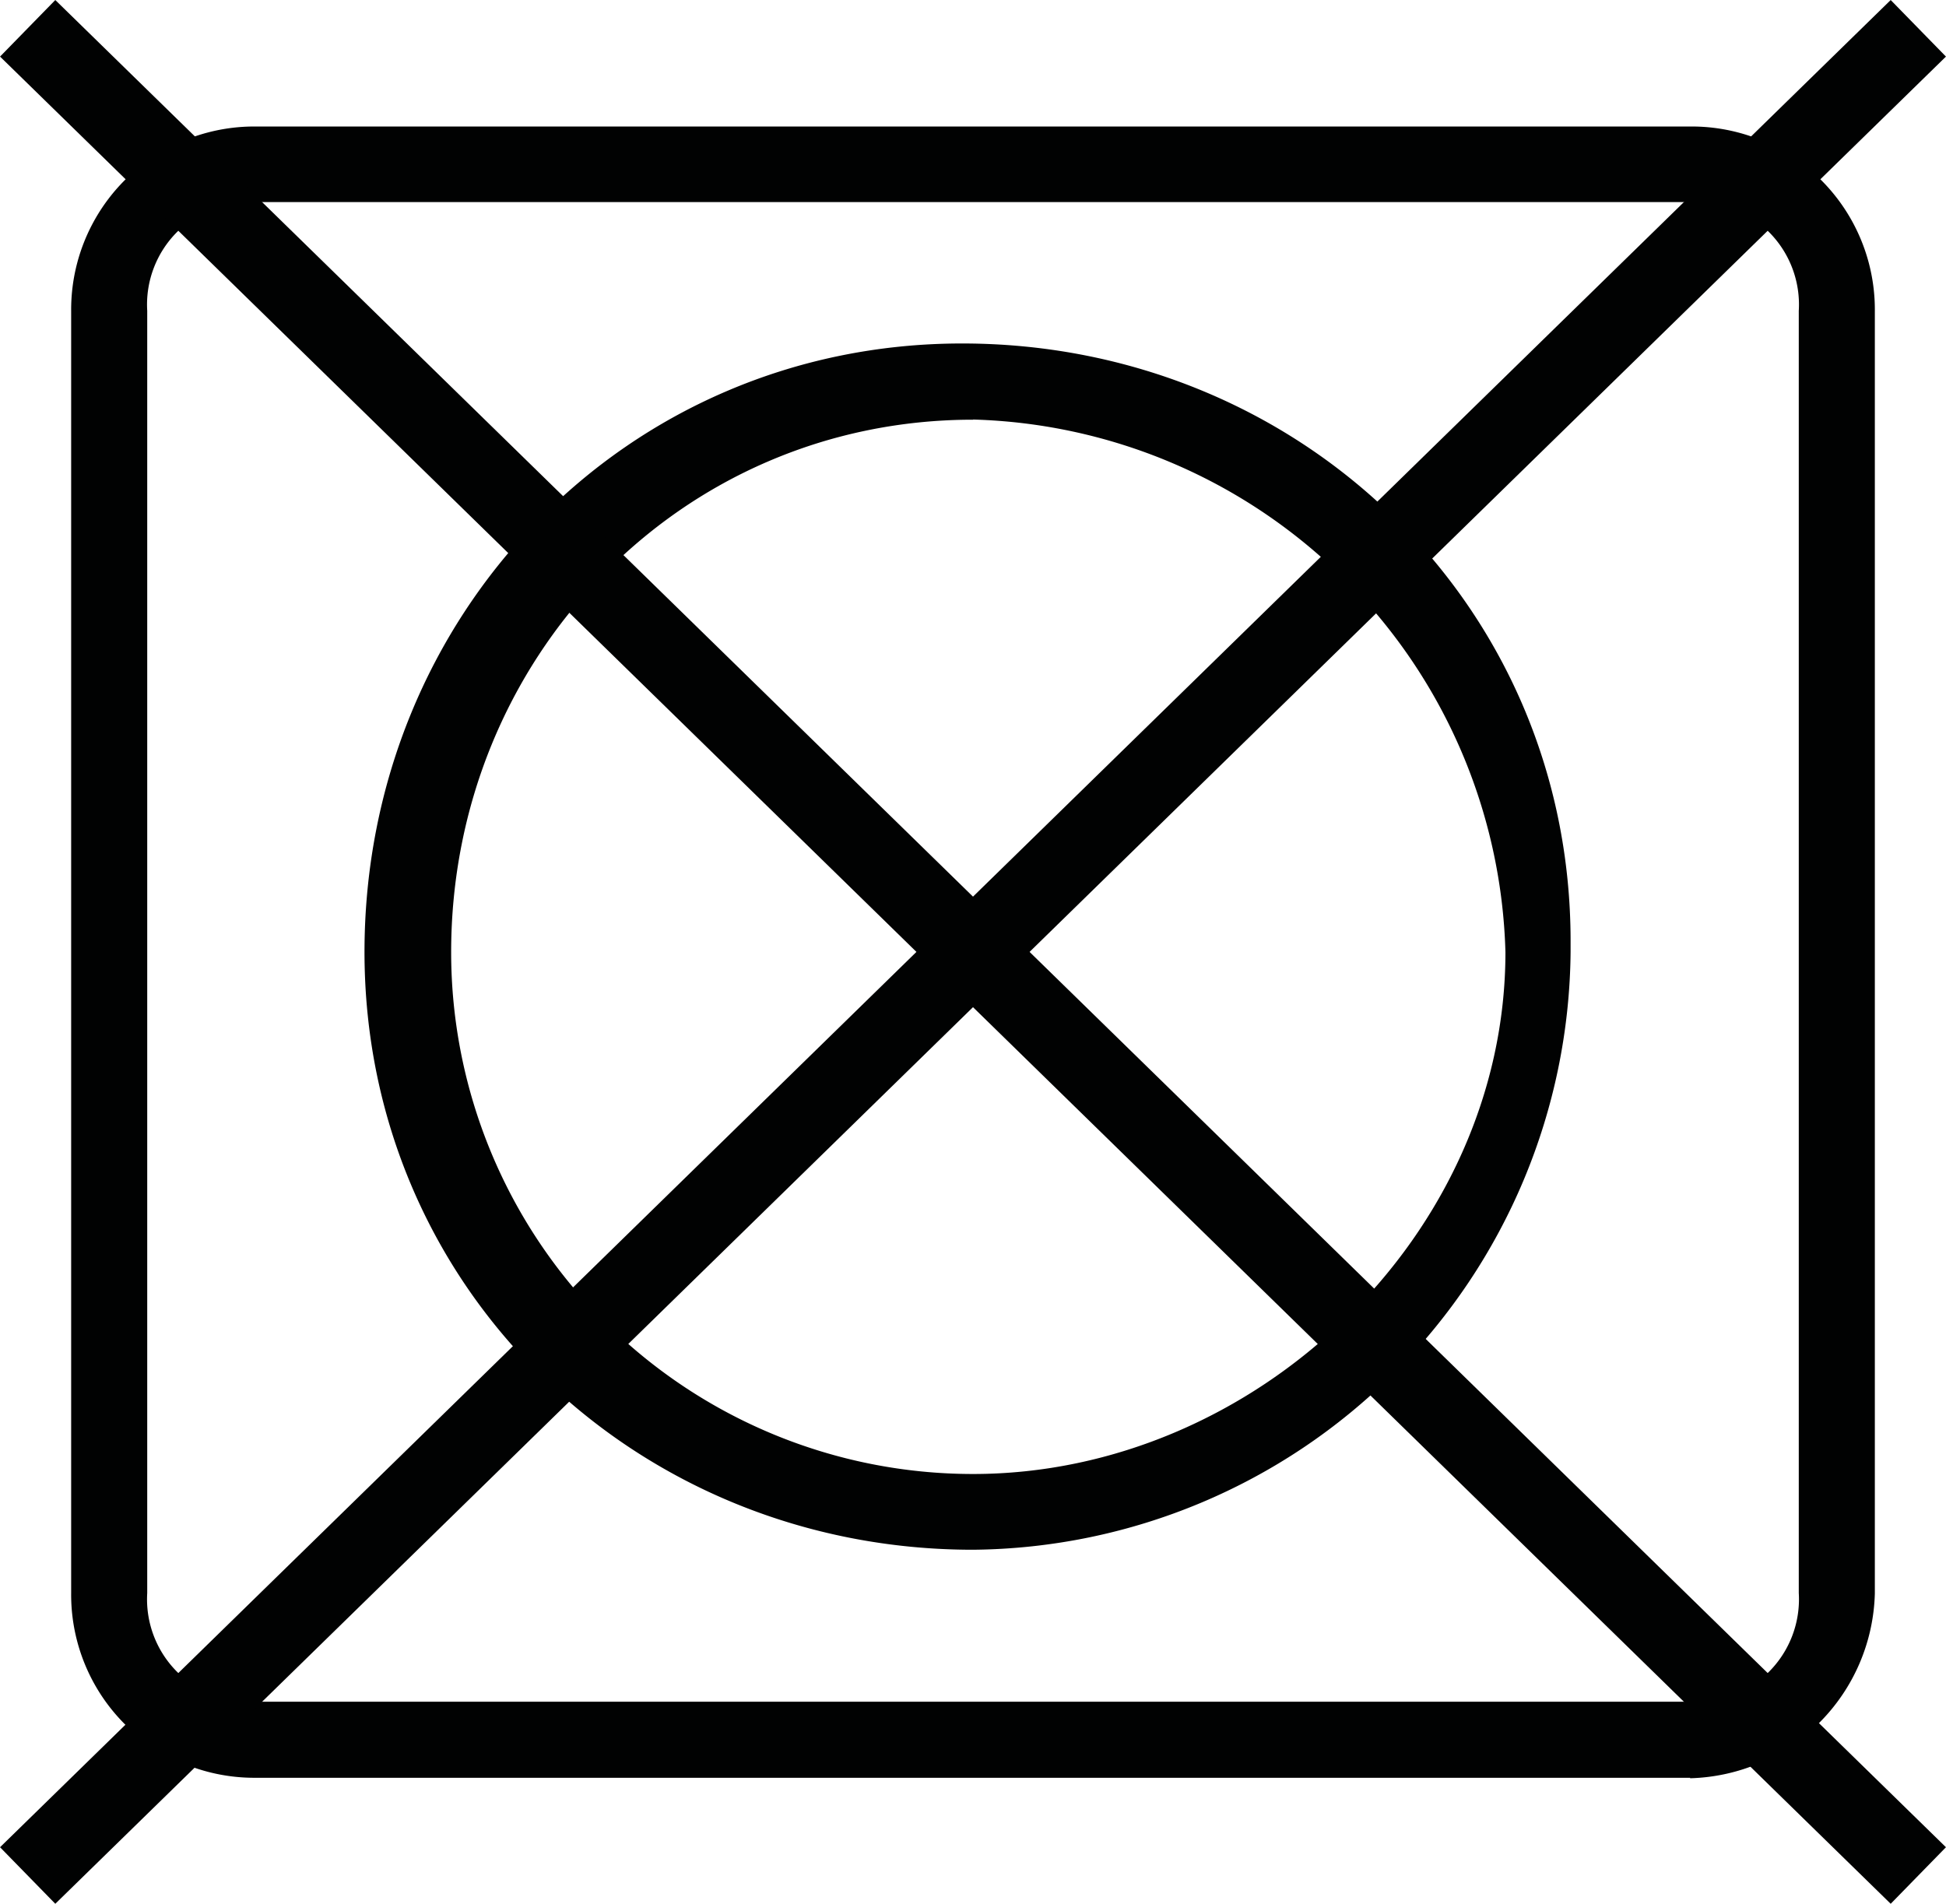
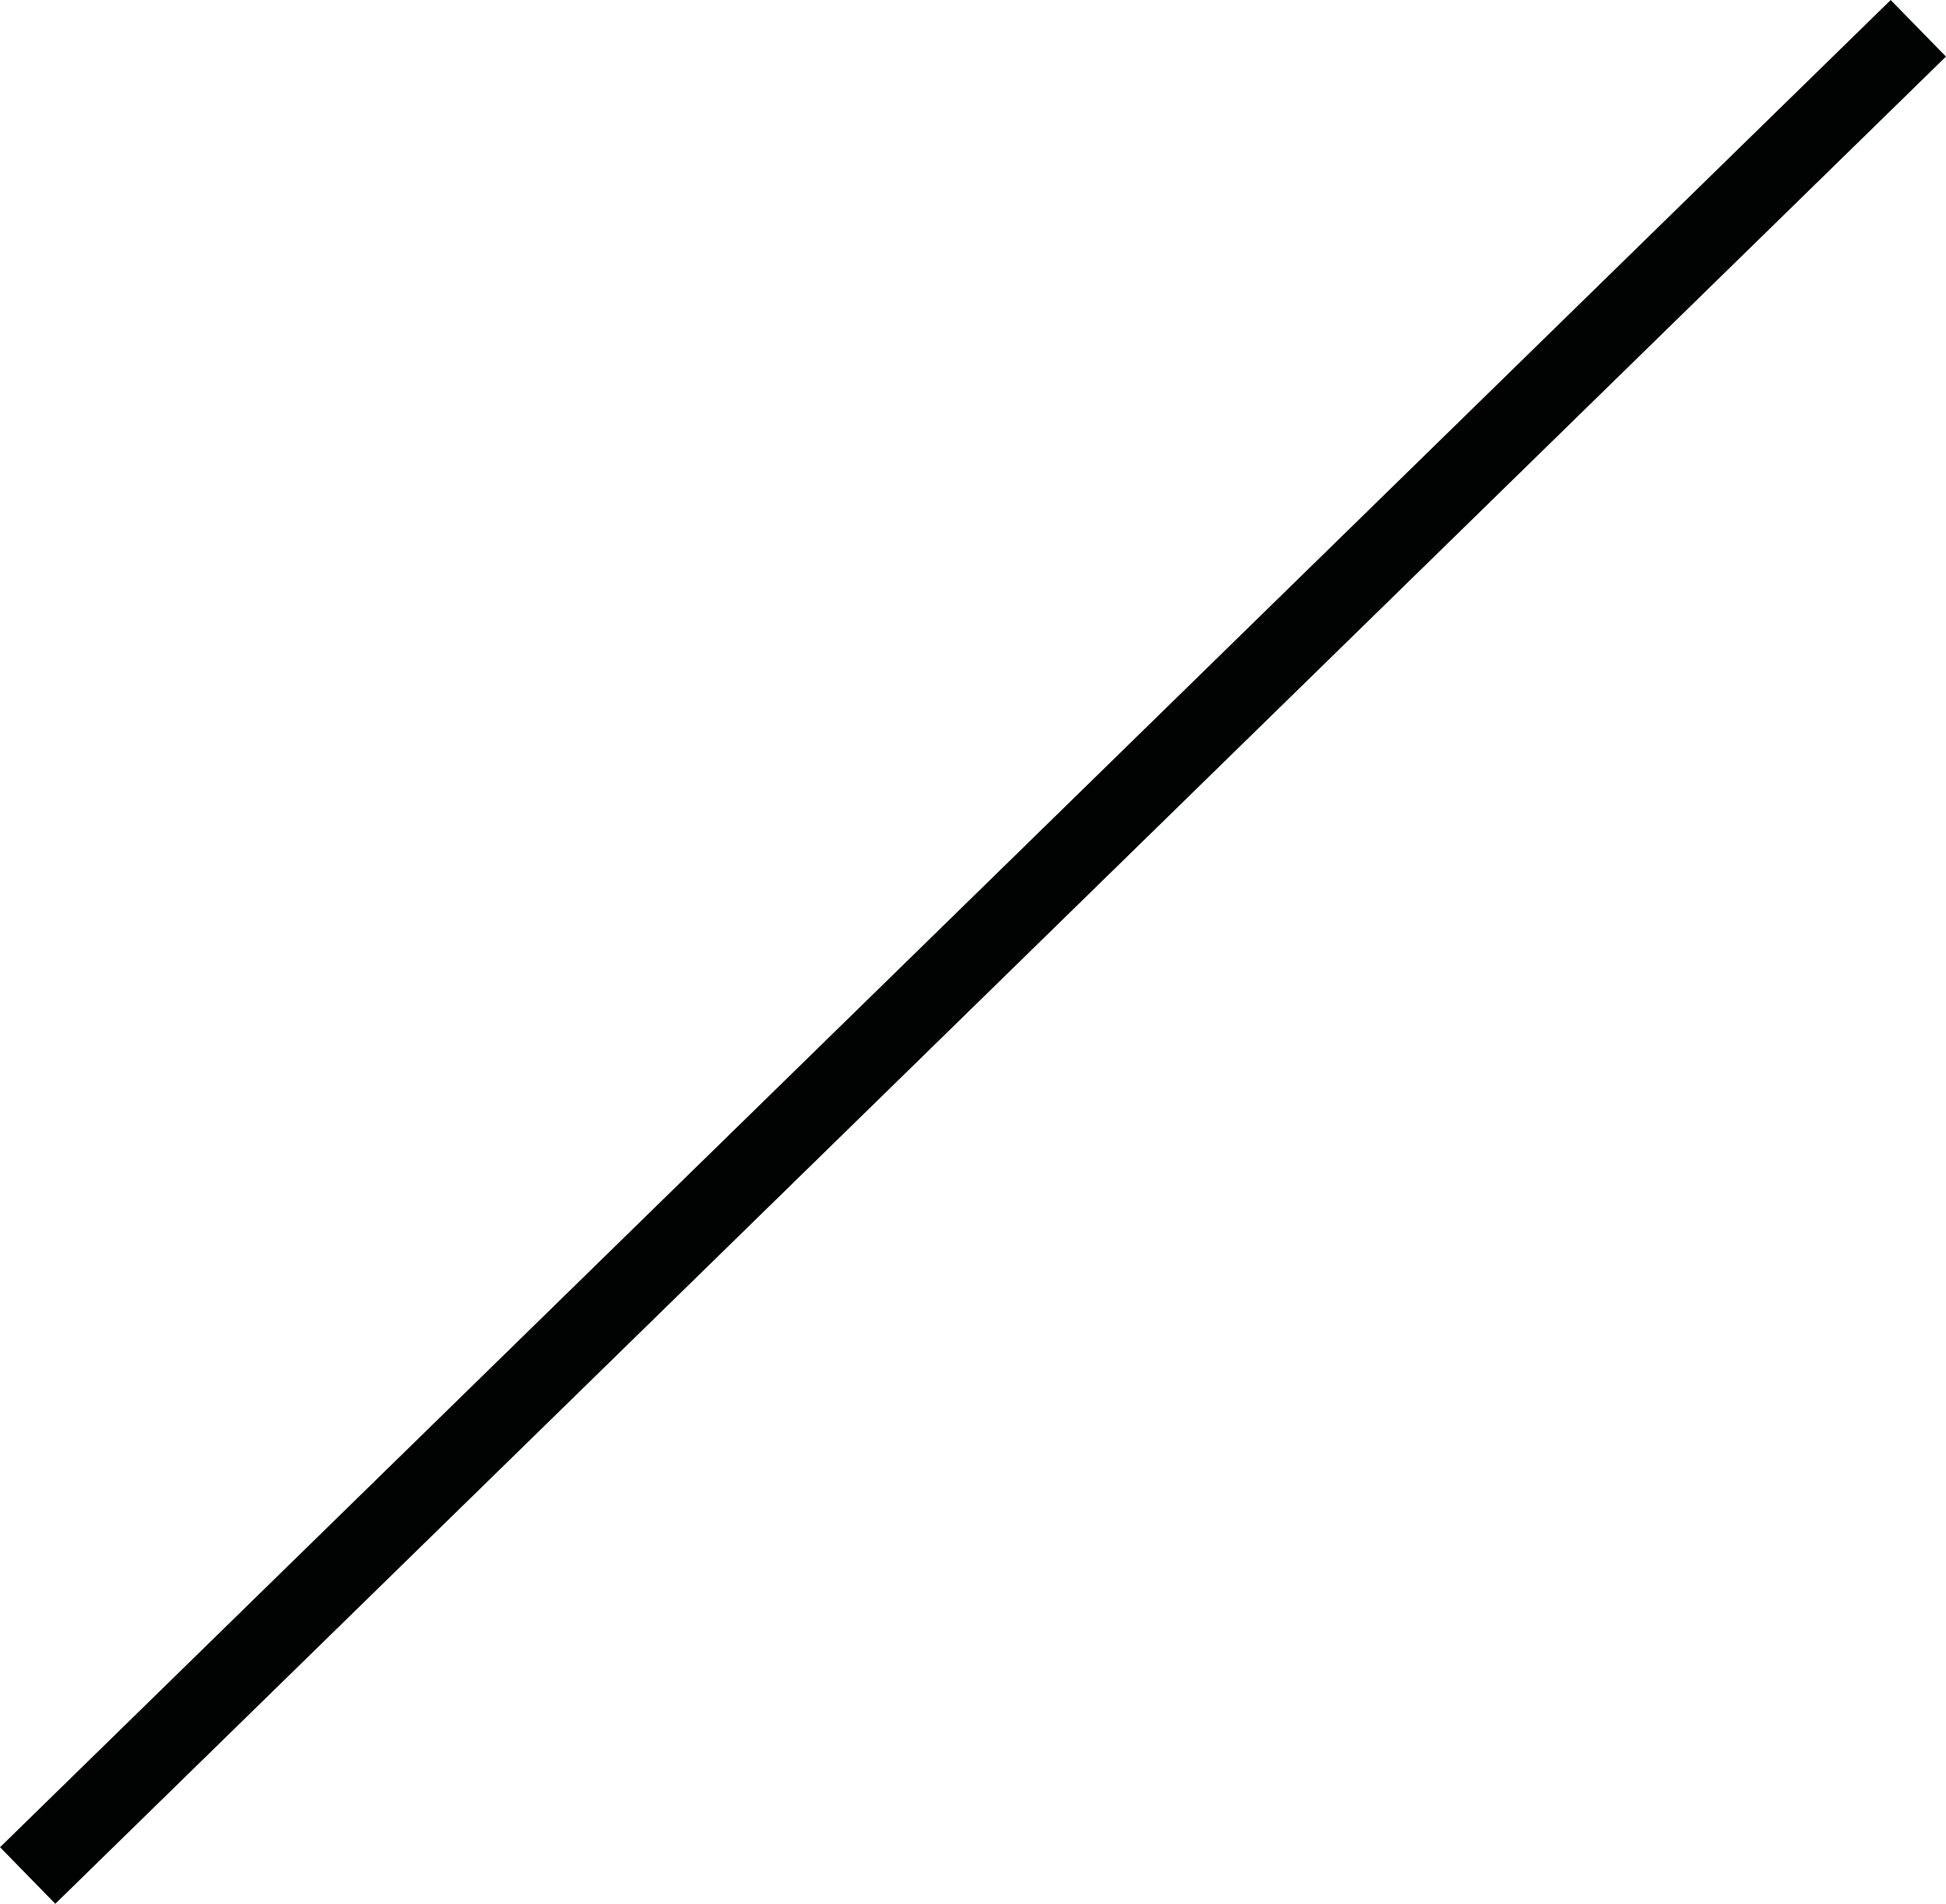
<svg xmlns="http://www.w3.org/2000/svg" width="123.06" height="120.39" viewBox="0 0 123.06 120.39">
  <defs>
    <style>
      .cls-1 {
        fill: #010202;
      }

      .cls-2 {
        fill: none;
        stroke: #010202;
        stroke-miterlimit: 10;
        stroke-width: 5px;
      }
    </style>
  </defs>
  <title>Ativo 6</title>
  <g id="Camada_2" data-name="Camada 2">
    <g id="Camada_1-2" data-name="Camada 1">
      <g>
-         <path class="cls-1" d="M106.88,112.42H16.18A11.58,11.58,0,0,1,4.5,100.74V19.65A11.58,11.58,0,0,1,16.18,8h90.7a11.58,11.58,0,0,1,11.68,11.68v81.09a12,12,0,0,1-11.68,11.68ZM16.18,12.78a6.49,6.49,0,0,0-6.87,6.87v81.09a6.49,6.49,0,0,0,6.87,6.87h90.7a6.49,6.49,0,0,0,6.87-6.87V19.65a6.49,6.49,0,0,0-6.87-6.87Z" />
-         <path class="cls-1" d="M61.53,98C40.23,98,23.05,81.5,23.05,60.2S39.54,21.72,60.84,21.72,99.32,38.21,99.32,59.51v.69A38.13,38.13,0,0,1,61.53,98Zm0-71.46c-18.55,0-33,15.11-33,33.67a33,33,0,0,0,33,33c17.86,0,33.67-15.12,33.67-33h0A34.64,34.64,0,0,0,61.53,26.53Z" />
        <g>
-           <line class="cls-2" x1="1.75" y1="1.79" x2="121.31" y2="118.6" />
          <line class="cls-2" x1="121.31" y1="1.79" x2="1.75" y2="118.6" />
        </g>
      </g>
    </g>
  </g>
</svg>